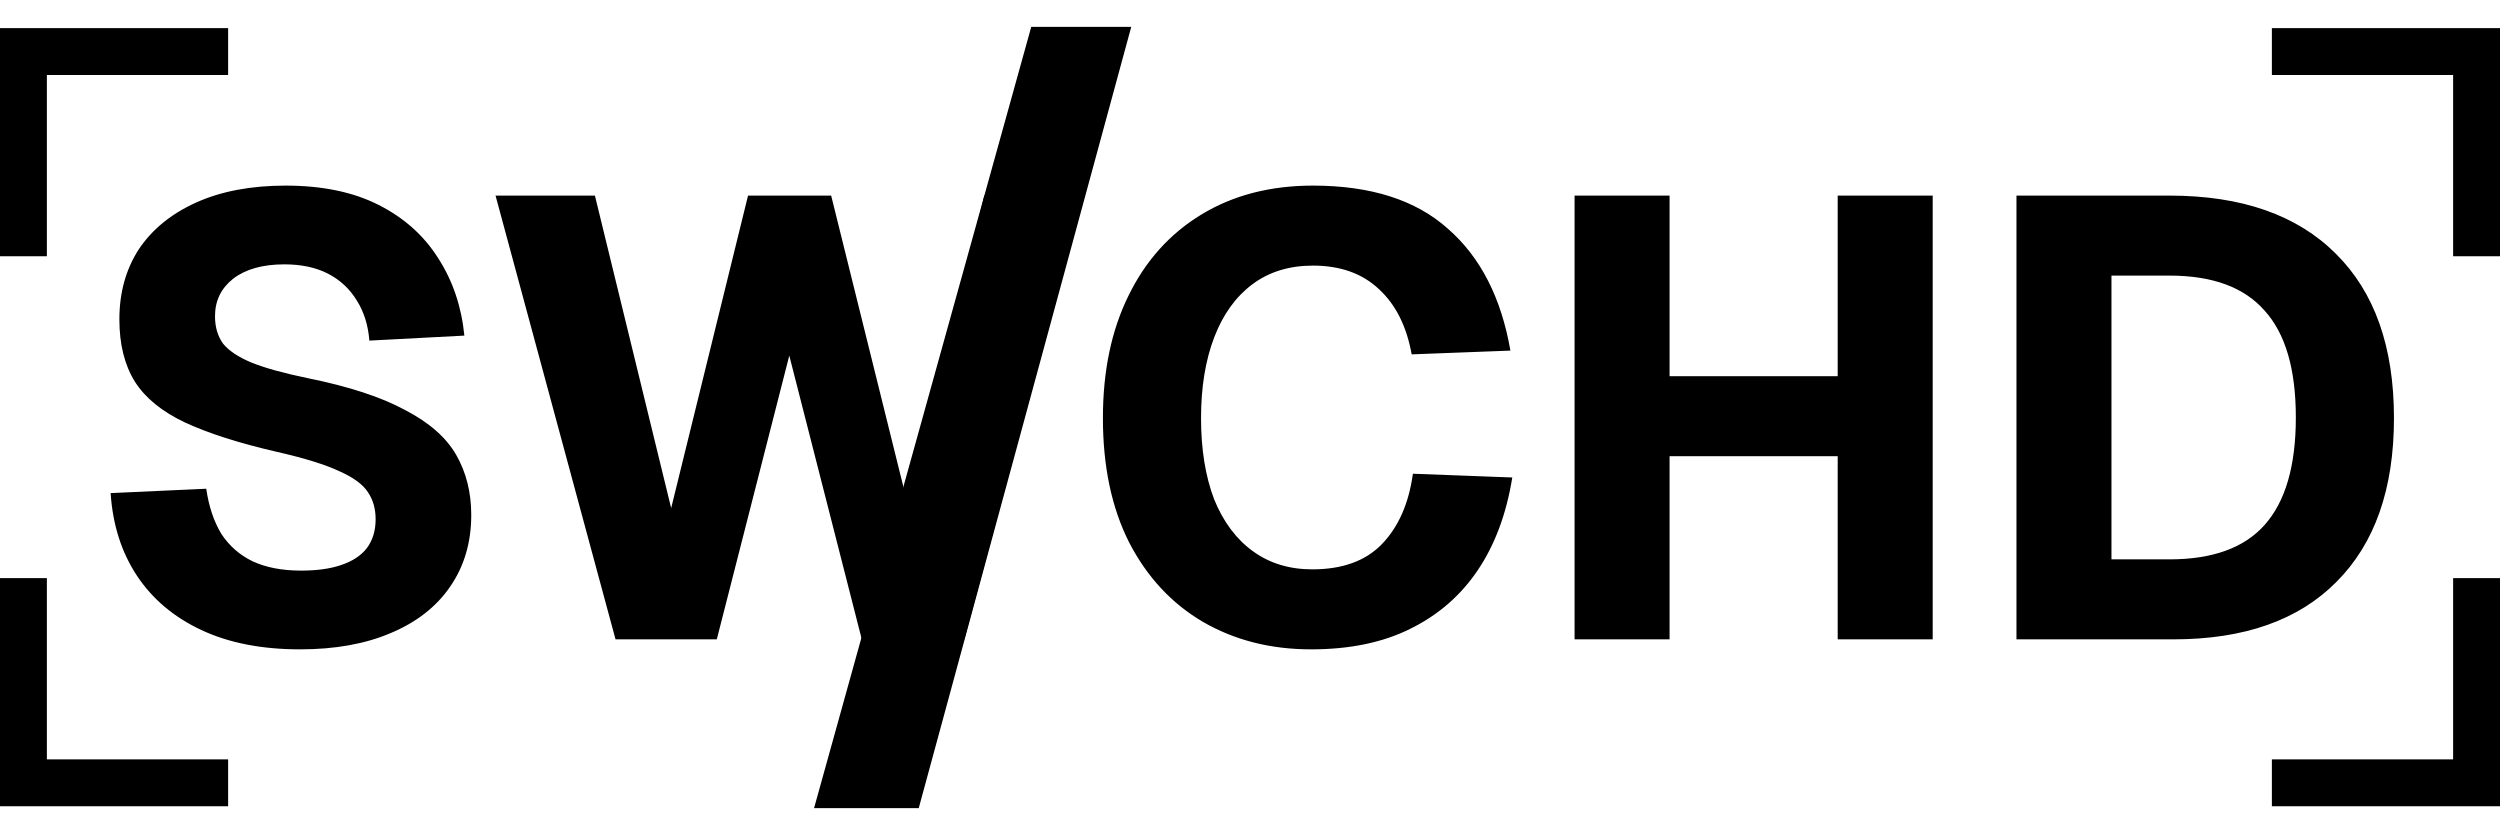
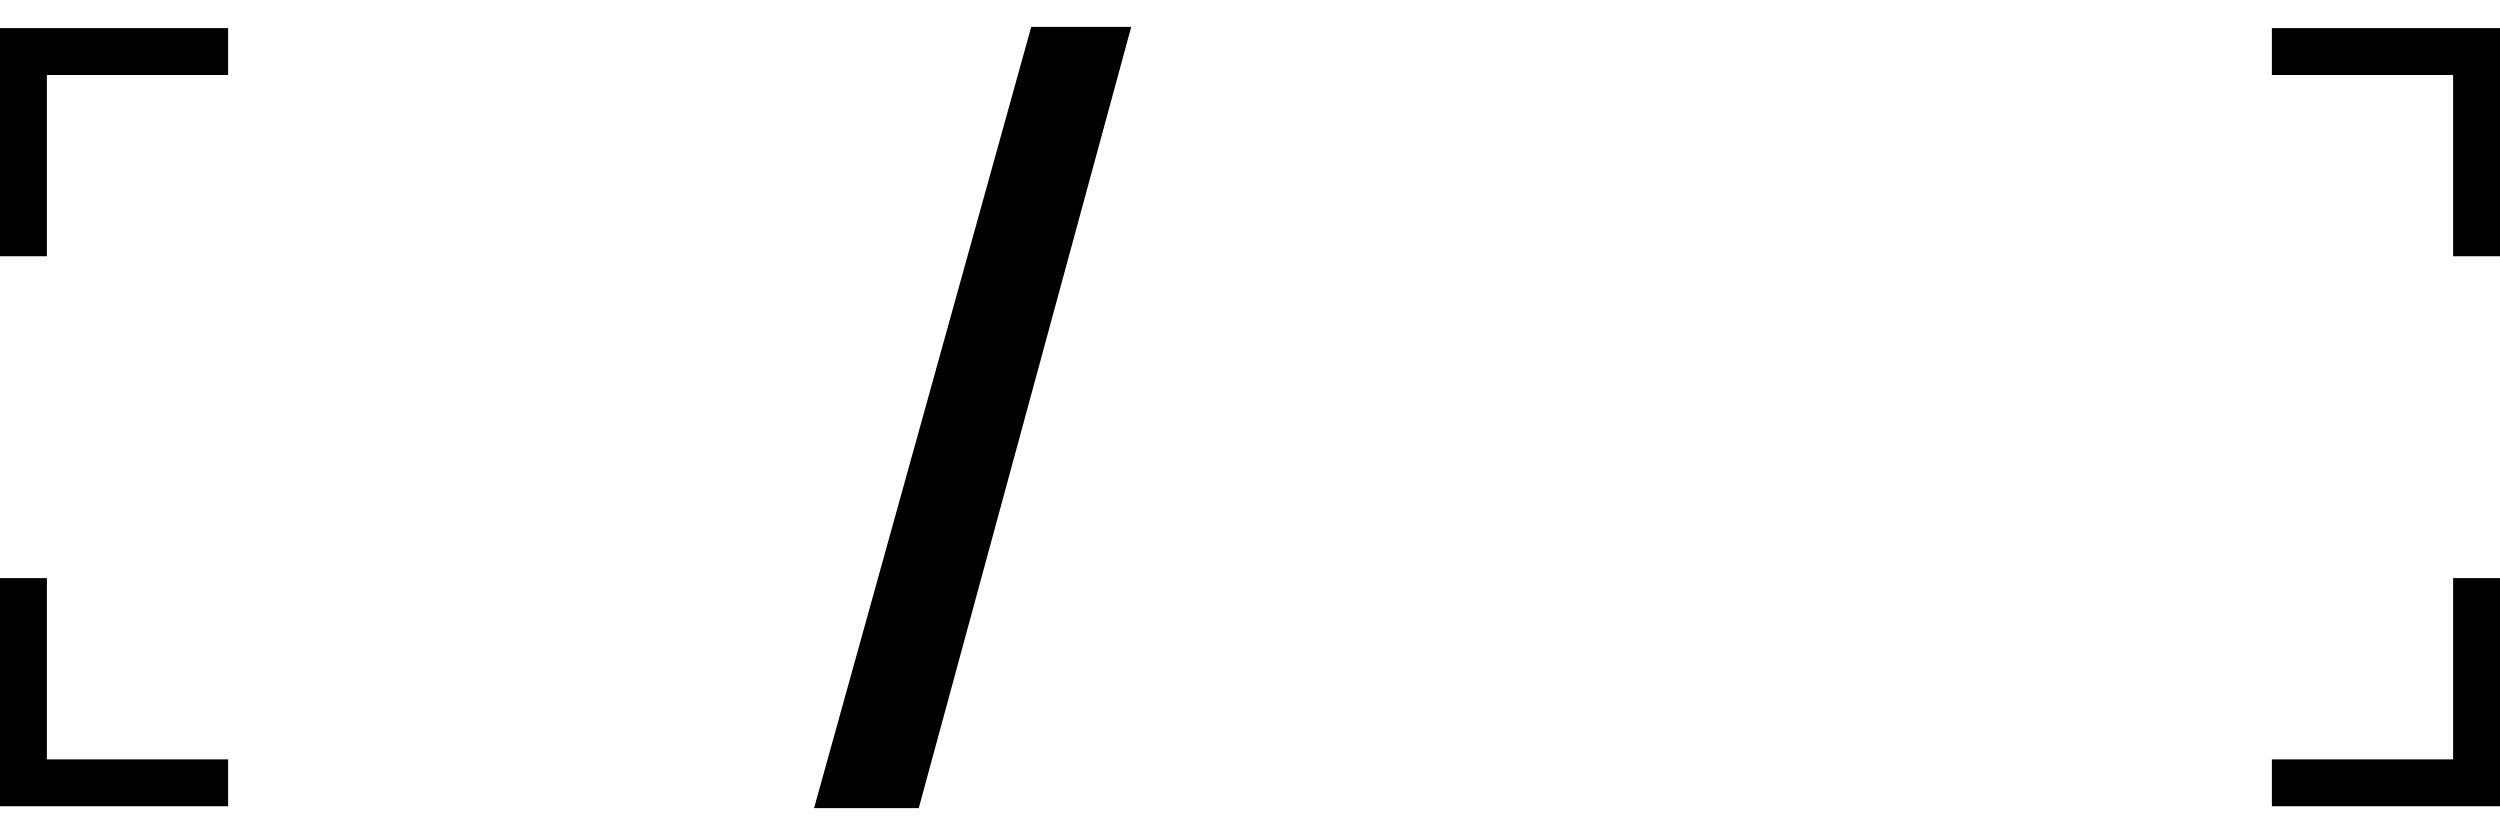
<svg xmlns="http://www.w3.org/2000/svg" width="800" height="268" viewBox="0 0 800 268" fill="none">
-   <path d="M96 207.794C83.733 207.794 73.2 205.727 64.4 201.594C55.6 197.46 48.733 191.66 43.8 184.194C38.867 176.727 36.067 167.927 35.4 157.794L66 156.394C66.8 161.994 68.4 166.794 70.8 170.794C73.333 174.66 76.667 177.594 80.8 179.594C85.067 181.594 90.267 182.594 96.4 182.594C101.467 182.594 105.733 181.994 109.2 180.794C112.8 179.594 115.533 177.794 117.4 175.394C119.267 172.86 120.2 169.794 120.2 166.194C120.2 162.86 119.4 159.994 117.8 157.594C116.2 155.06 113.133 152.794 108.6 150.794C104.067 148.66 97.4 146.594 88.6 144.594C76.467 141.794 66.667 138.66 59.2 135.194C51.867 131.727 46.533 127.394 43.2 122.194C39.867 116.86 38.2 110.194 38.2 102.194C38.2 93.66 40.267 86.194 44.4 79.794C48.667 73.394 54.8 68.394 62.8 64.794C70.8 61.194 80.333 59.394 91.4 59.394C103.133 59.394 113.067 61.46 121.2 65.594C129.333 69.727 135.667 75.394 140.2 82.594C144.867 89.794 147.667 98.06 148.6 107.394L118.2 108.994C117.8 104.06 116.467 99.794 114.2 96.194C111.933 92.46 108.867 89.594 105 87.594C101.133 85.594 96.467 84.594 91 84.594C84.067 84.594 78.6 86.127 74.6 89.194C70.733 92.26 68.8 96.26 68.8 101.194C68.8 104.66 69.667 107.594 71.4 109.994C73.267 112.26 76.267 114.26 80.4 115.994C84.667 117.727 90.667 119.394 98.4 120.994C111.6 123.66 122 127.06 129.6 131.194C137.333 135.194 142.8 139.994 146 145.594C149.2 151.194 150.8 157.594 150.8 164.794C150.8 173.594 148.533 181.26 144 187.794C139.6 194.194 133.267 199.127 125 202.594C116.867 206.06 107.2 207.794 96 207.794ZM196.972 204.594L158.572 62.594H190.372L214.772 162.594L239.372 62.594H265.972L290.772 162.594L314.972 62.594H346.772L308.572 204.594H275.772L252.572 113.794L229.372 204.594H196.972ZM419.531 207.794C406.598 207.794 395.065 204.86 384.931 198.994C374.931 193.127 367.065 184.66 361.331 173.594C355.731 162.527 352.931 149.26 352.931 133.794C352.931 118.727 355.665 105.66 361.131 94.594C366.598 83.394 374.398 74.727 384.531 68.594C394.665 62.46 406.531 59.394 420.131 59.394C438.665 59.394 453.065 63.994 463.331 73.194C473.731 82.26 480.398 95.26 483.331 112.194L451.731 113.394C450.131 104.46 446.665 97.527 441.331 92.594C435.998 87.527 428.931 84.994 420.131 84.994C412.531 84.994 406.065 86.994 400.731 90.994C395.398 94.994 391.331 100.66 388.531 107.994C385.731 115.327 384.331 123.927 384.331 133.794C384.331 143.794 385.731 152.46 388.531 159.794C391.465 166.994 395.598 172.527 400.931 176.394C406.265 180.26 412.598 182.194 419.931 182.194C429.531 182.194 436.931 179.527 442.131 174.194C447.465 168.727 450.798 161.194 452.131 151.594L483.931 152.794C482.065 164.394 478.398 174.26 472.931 182.394C467.465 190.527 460.265 196.794 451.331 201.194C442.531 205.594 431.931 207.794 419.531 207.794ZM503.863 204.594V62.594H534.263V129.994L520.863 120.394H601.663L588.063 129.994V62.594H618.463V204.594H588.063V136.394L601.663 145.994H520.863L534.263 136.394V204.594H503.863ZM645.269 204.594V62.594H694.269C717.335 62.594 735.069 68.794 747.469 81.194C759.869 93.46 766.069 110.994 766.069 133.794C766.069 156.46 759.935 173.927 747.669 186.194C735.535 198.46 718.135 204.594 695.469 204.594H645.269ZM675.669 178.994H694.269C708.002 178.994 718.135 175.327 724.669 167.994C731.335 160.527 734.669 149.06 734.669 133.594C734.669 118.127 731.335 106.727 724.669 99.394C718.135 91.927 708.002 88.194 694.269 88.194H675.669V178.994Z" fill="black" />
  <path d="M330 8.594L362 8.594L294 258.594L260.5 258.594L330 8.594Z" fill="black" />
  <path d="M73 9H0V82H15V24H73V9Z" fill="black" />
  <path d="M727 9H800V82H785V24H727V9Z" fill="black" />
  <path d="M73 258H0V185H15V243H73V258Z" fill="black" />
  <path d="M727 258H800V185H785V243H727V258Z" fill="black" />
</svg>